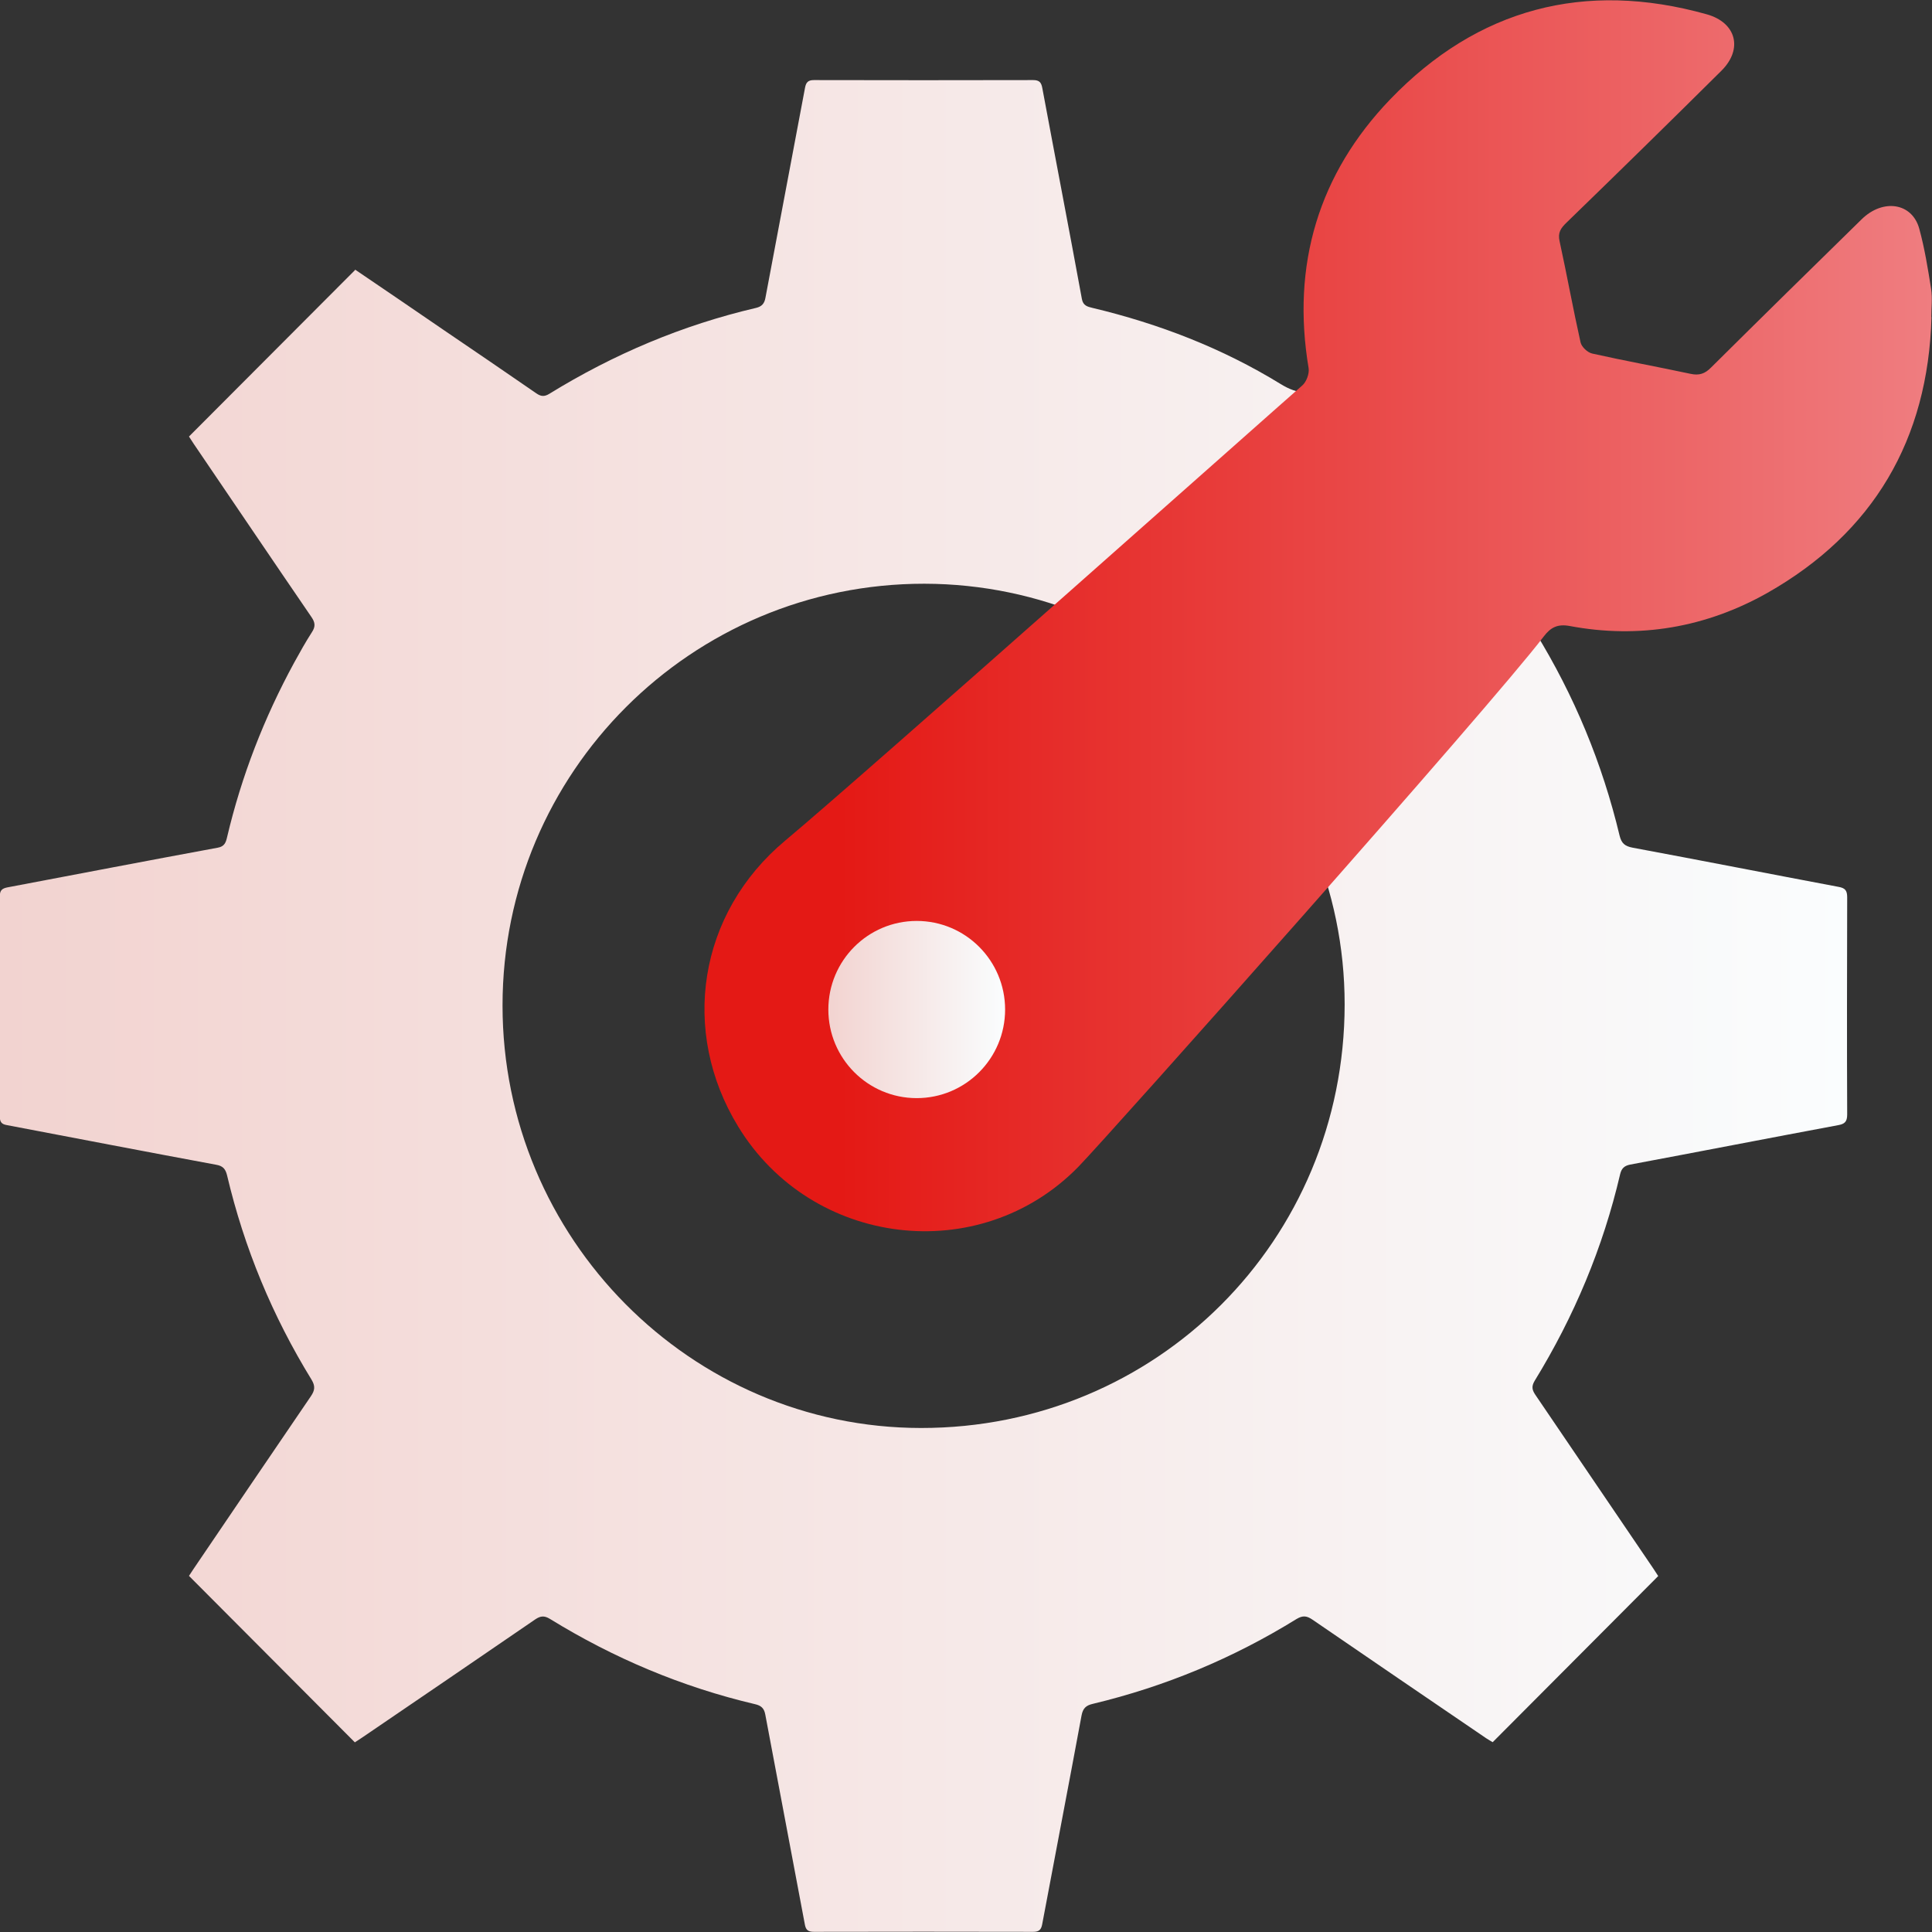
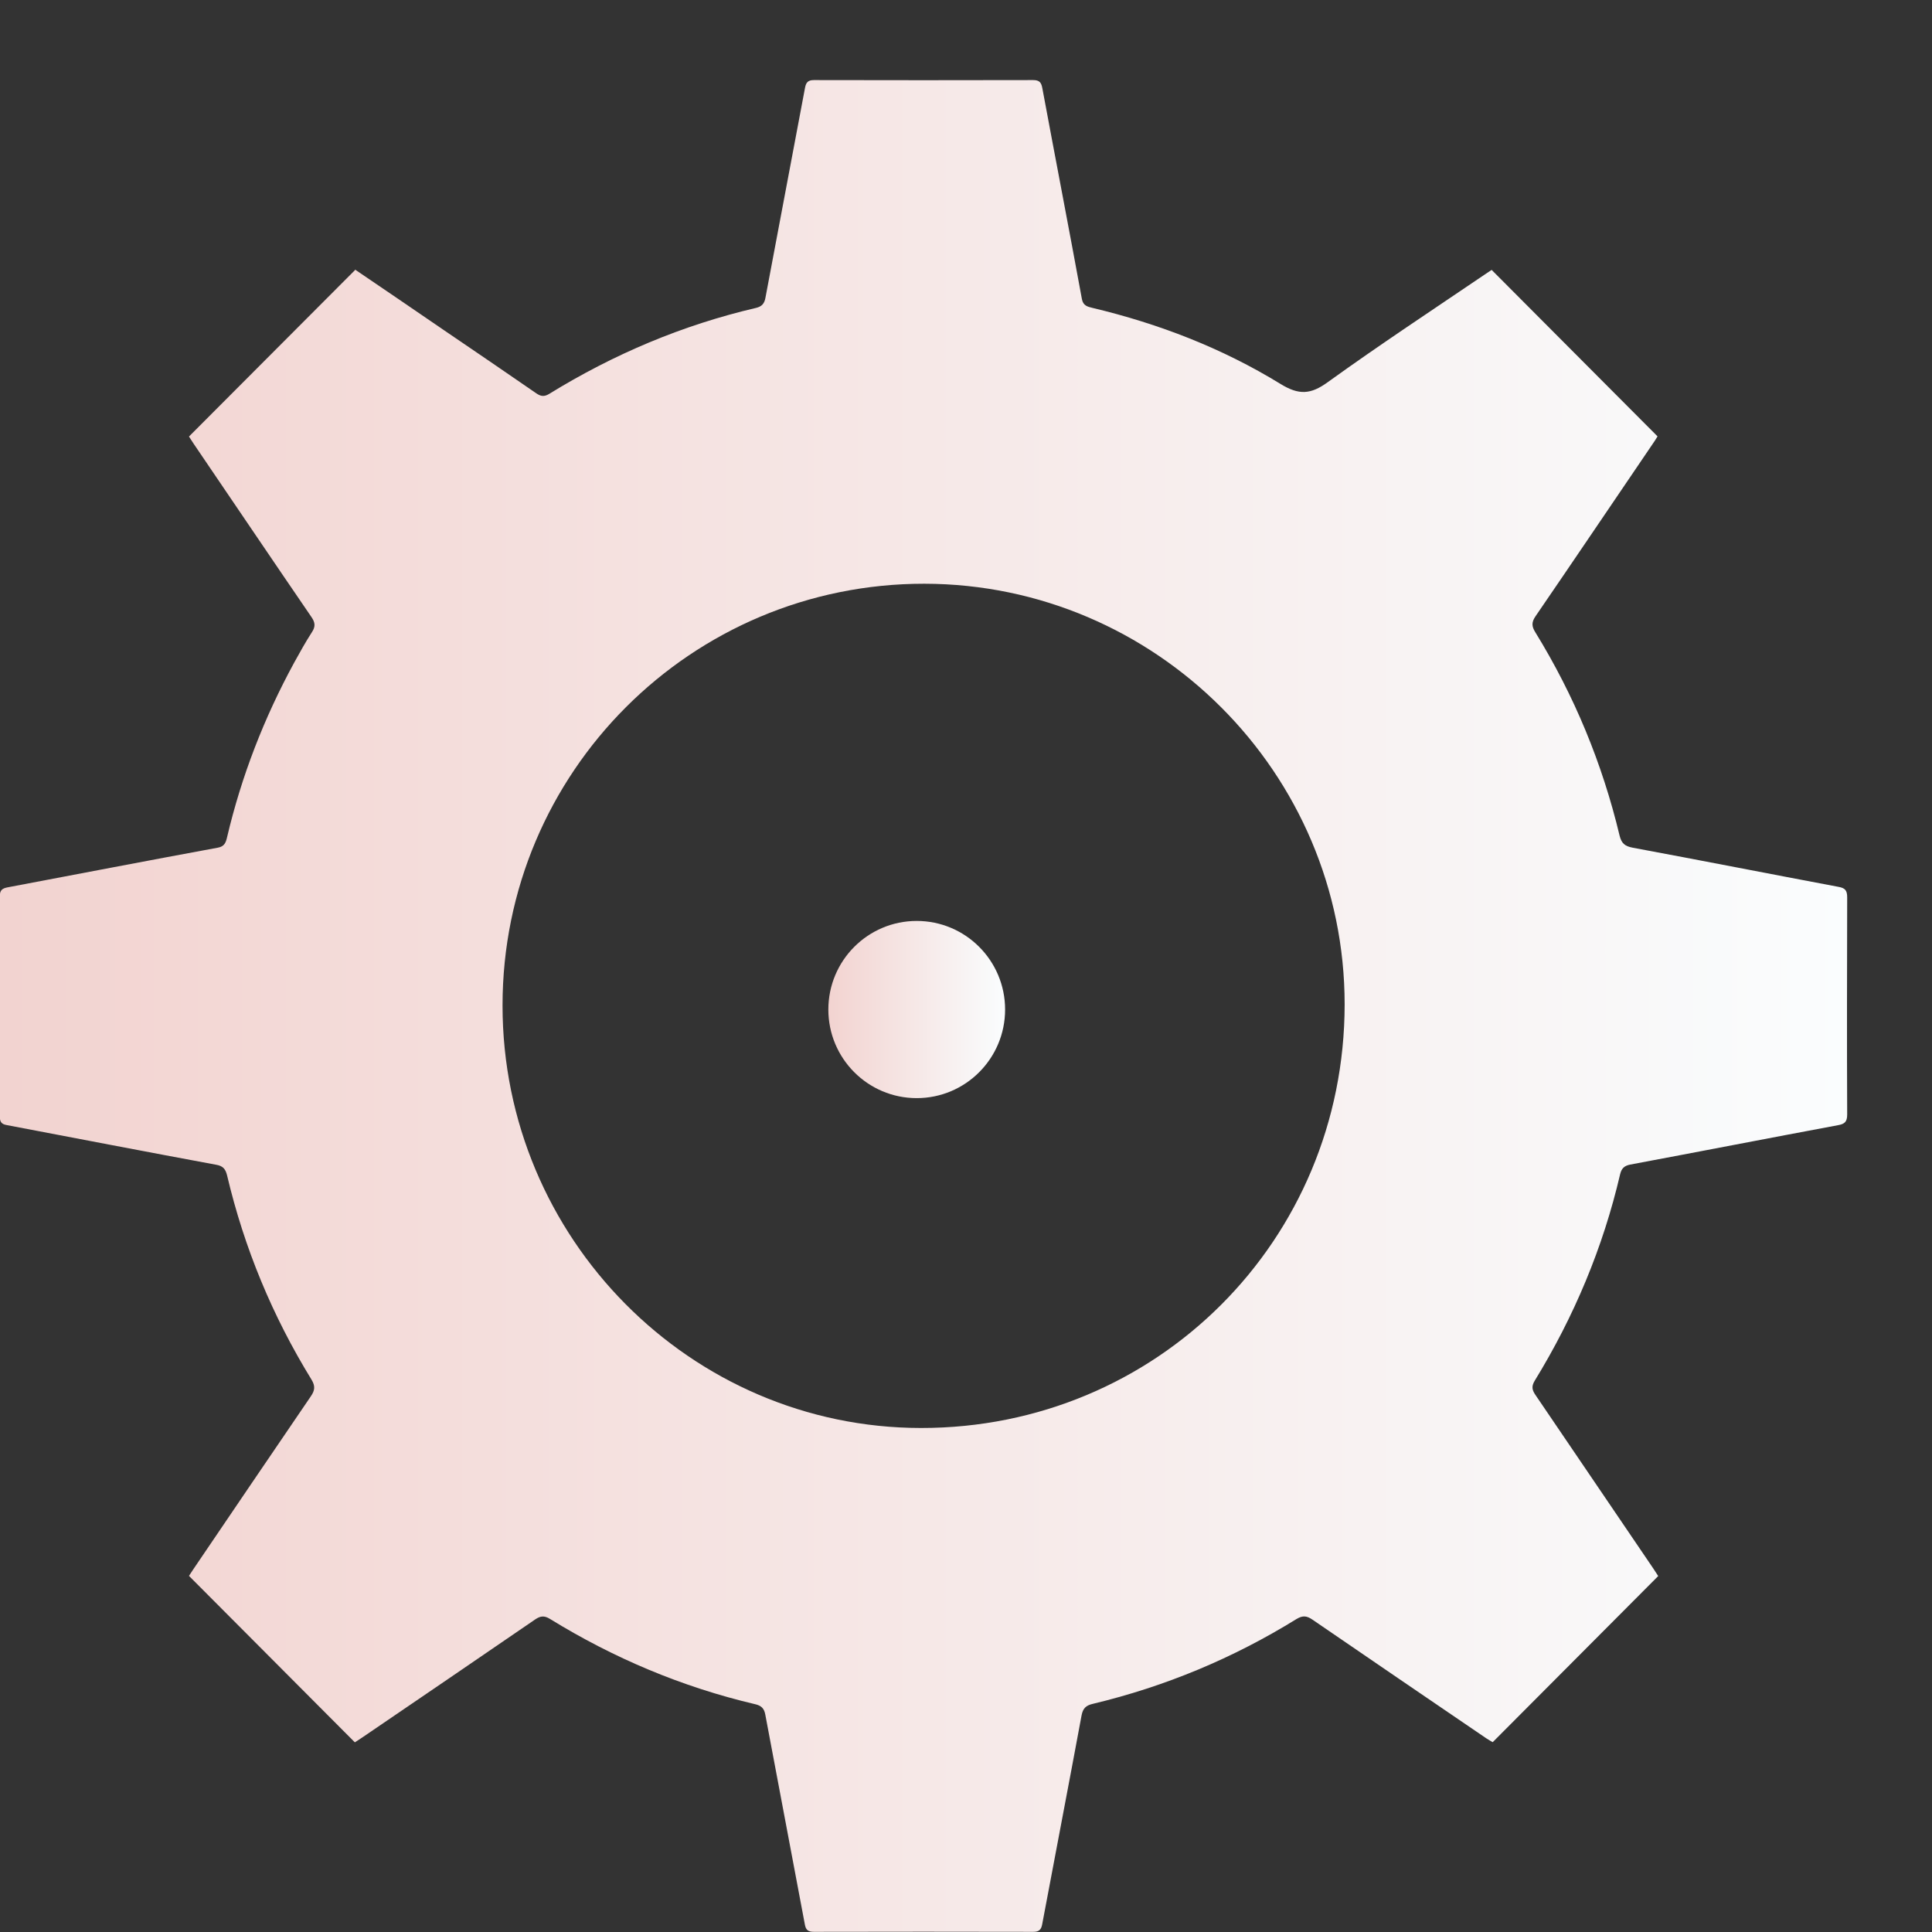
<svg xmlns="http://www.w3.org/2000/svg" width="80" height="80" viewBox="0 0 80 80" fill="none">
  <rect x="0" y="0" width="80" height="80" fill="#333333" stroke="none" />
  <g clip-path="url(#clip0_373_10928)">
    <path d="M14.701 11.162C15.904 11.98 17.143 12.819 18.374 13.666C19.648 14.534 20.929 15.402 22.203 16.284C22.386 16.411 22.526 16.439 22.738 16.312C25.405 14.668 28.255 13.461 31.309 12.749C31.541 12.693 31.654 12.572 31.696 12.326C32.238 9.426 32.794 6.526 33.336 3.626C33.378 3.408 33.462 3.316 33.702 3.316C36.728 3.323 39.754 3.323 42.78 3.316C43.033 3.316 43.117 3.408 43.16 3.648C43.702 6.561 44.265 9.468 44.799 12.382C44.849 12.657 45.032 12.7 45.236 12.749C47.987 13.405 50.605 14.414 53.019 15.896C53.786 16.368 54.272 16.34 54.989 15.818C57.122 14.28 59.317 12.834 61.492 11.359C61.597 11.289 61.696 11.225 61.766 11.176C64.053 13.476 66.334 15.755 68.635 18.069C68.6 18.118 68.536 18.238 68.459 18.344C66.833 20.735 65.215 23.134 63.582 25.519C63.413 25.766 63.42 25.935 63.575 26.182C65.186 28.8 66.348 31.608 67.065 34.606C67.143 34.917 67.276 35.037 67.6 35.1C70.443 35.629 73.286 36.187 76.129 36.723C76.404 36.772 76.488 36.871 76.488 37.16C76.481 40.159 76.474 43.15 76.488 46.149C76.488 46.452 76.383 46.544 76.101 46.593C73.23 47.129 70.366 47.687 67.502 48.223C67.255 48.272 67.143 48.385 67.087 48.618C66.376 51.666 65.179 54.516 63.547 57.176C63.399 57.423 63.448 57.571 63.589 57.776C65.215 60.168 66.84 62.559 68.466 64.958C68.543 65.071 68.614 65.184 68.663 65.261C66.376 67.561 64.103 69.833 61.809 72.14C61.752 72.105 61.647 72.049 61.541 71.978C59.141 70.341 56.742 68.712 54.349 67.068C54.11 66.905 53.948 66.884 53.688 67.039C51.063 68.662 48.255 69.833 45.25 70.553C44.975 70.617 44.842 70.729 44.785 71.033C44.251 73.918 43.694 76.804 43.153 79.69C43.11 79.915 43.012 79.993 42.78 79.993C39.754 79.986 36.728 79.986 33.702 79.993C33.469 79.993 33.371 79.922 33.329 79.697C32.787 76.797 32.231 73.897 31.689 70.997C31.64 70.729 31.513 70.624 31.267 70.567C28.241 69.855 25.412 68.662 22.766 67.032C22.533 66.891 22.379 66.912 22.167 67.053C19.782 68.69 17.396 70.313 15.004 71.943C14.891 72.02 14.778 72.091 14.694 72.147C12.4 69.847 10.127 67.561 7.825 65.254C7.868 65.191 7.938 65.078 8.015 64.965C9.634 62.581 11.246 60.196 12.871 57.818C13.04 57.571 13.061 57.395 12.899 57.127C11.281 54.495 10.113 51.68 9.402 48.667C9.338 48.413 9.24 48.279 8.951 48.23C6.059 47.694 3.167 47.136 0.274 46.586C0.07 46.551 -0.007 46.459 -0.007 46.24C-4.27812e-05 43.193 -4.27812e-05 40.145 -0.007 37.104C-0.007 36.857 0.098 36.786 0.31 36.744C3.216 36.194 6.115 35.636 9.022 35.1C9.296 35.051 9.353 34.881 9.402 34.67C10 32.13 10.936 29.724 12.181 27.438C12.414 27.015 12.653 26.584 12.913 26.182C13.068 25.949 13.054 25.78 12.899 25.554C11.267 23.17 9.648 20.771 8.022 18.379C7.945 18.266 7.875 18.153 7.825 18.076C10.113 15.783 12.386 13.504 14.701 11.183V11.162ZM20.809 41.64C20.809 51.264 28.593 59.123 38.135 59.13C47.896 59.138 55.672 51.363 55.679 41.591C55.679 32.01 47.861 24.186 38.276 24.171C28.628 24.164 20.809 31.975 20.809 41.633V41.64Z" fill="url(#paint0_linear_373_10928)" />
-     <path d="M79.979 13.13C79.838 18.203 77.572 22.062 73.181 24.552C70.654 25.978 67.882 26.464 64.996 25.921C64.497 25.829 64.208 25.978 63.92 26.359C61.738 29.23 45.925 47.009 44.652 48.315C40.57 52.491 33.603 51.638 30.563 46.643C28.163 42.713 28.895 37.823 32.526 34.797C35.756 32.102 53.174 16.608 53.927 15.959C54.096 15.811 54.222 15.472 54.187 15.246C53.469 10.964 54.602 7.196 57.565 4.113C61.182 0.353 65.623 -0.825 70.675 0.593C71.9 0.938 72.181 2.032 71.281 2.928C69.156 5.037 67.016 7.133 64.863 9.221C64.623 9.454 64.497 9.638 64.581 9.997C64.884 11.387 65.137 12.791 65.447 14.174C65.489 14.365 65.735 14.597 65.932 14.64C67.284 14.943 68.649 15.19 70 15.479C70.359 15.557 70.598 15.479 70.859 15.211C72.927 13.158 75.004 11.119 77.087 9.08C77.973 8.212 79.177 8.396 79.472 9.468C79.697 10.287 79.831 11.133 79.965 11.973C80.021 12.354 79.972 12.749 79.972 13.137L79.979 13.13Z" fill="url(#paint1_linear_373_10928)" />
    <path d="M37.959 45.471C39.98 45.471 41.619 43.829 41.619 41.803C41.619 39.776 39.98 38.134 37.959 38.134C35.938 38.134 34.3 39.776 34.3 41.803C34.3 43.829 35.938 45.471 37.959 45.471Z" fill="url(#paint2_linear_373_10928)" />
  </g>
  <defs>
    <linearGradient id="paint0_linear_373_10928" x1="-4.27807e-05" y1="41.654" x2="76.495" y2="41.654" gradientUnits="userSpaceOnUse">
      <stop stop-color="#F2D3D0" />
      <stop offset="1" stop-color="#FAFDFE" />
    </linearGradient>
    <linearGradient id="paint1_linear_373_10928" x1="29.169" y1="25.484" x2="80" y2="25.484" gradientUnits="userSpaceOnUse">
      <stop offset="0.11" stop-color="#E41915" />
      <stop offset="1" stop-color="#EF7D80" />
    </linearGradient>
    <linearGradient id="paint2_linear_373_10928" x1="34.3" y1="41.803" x2="41.612" y2="41.803" gradientUnits="userSpaceOnUse">
      <stop stop-color="#F2D3D0" />
      <stop offset="1" stop-color="#FAFDFE" />
    </linearGradient>
    <clipPath id="clip0_373_10928">
      <rect width="80" height="80" fill="white" />
    </clipPath>
  </defs>
</svg>